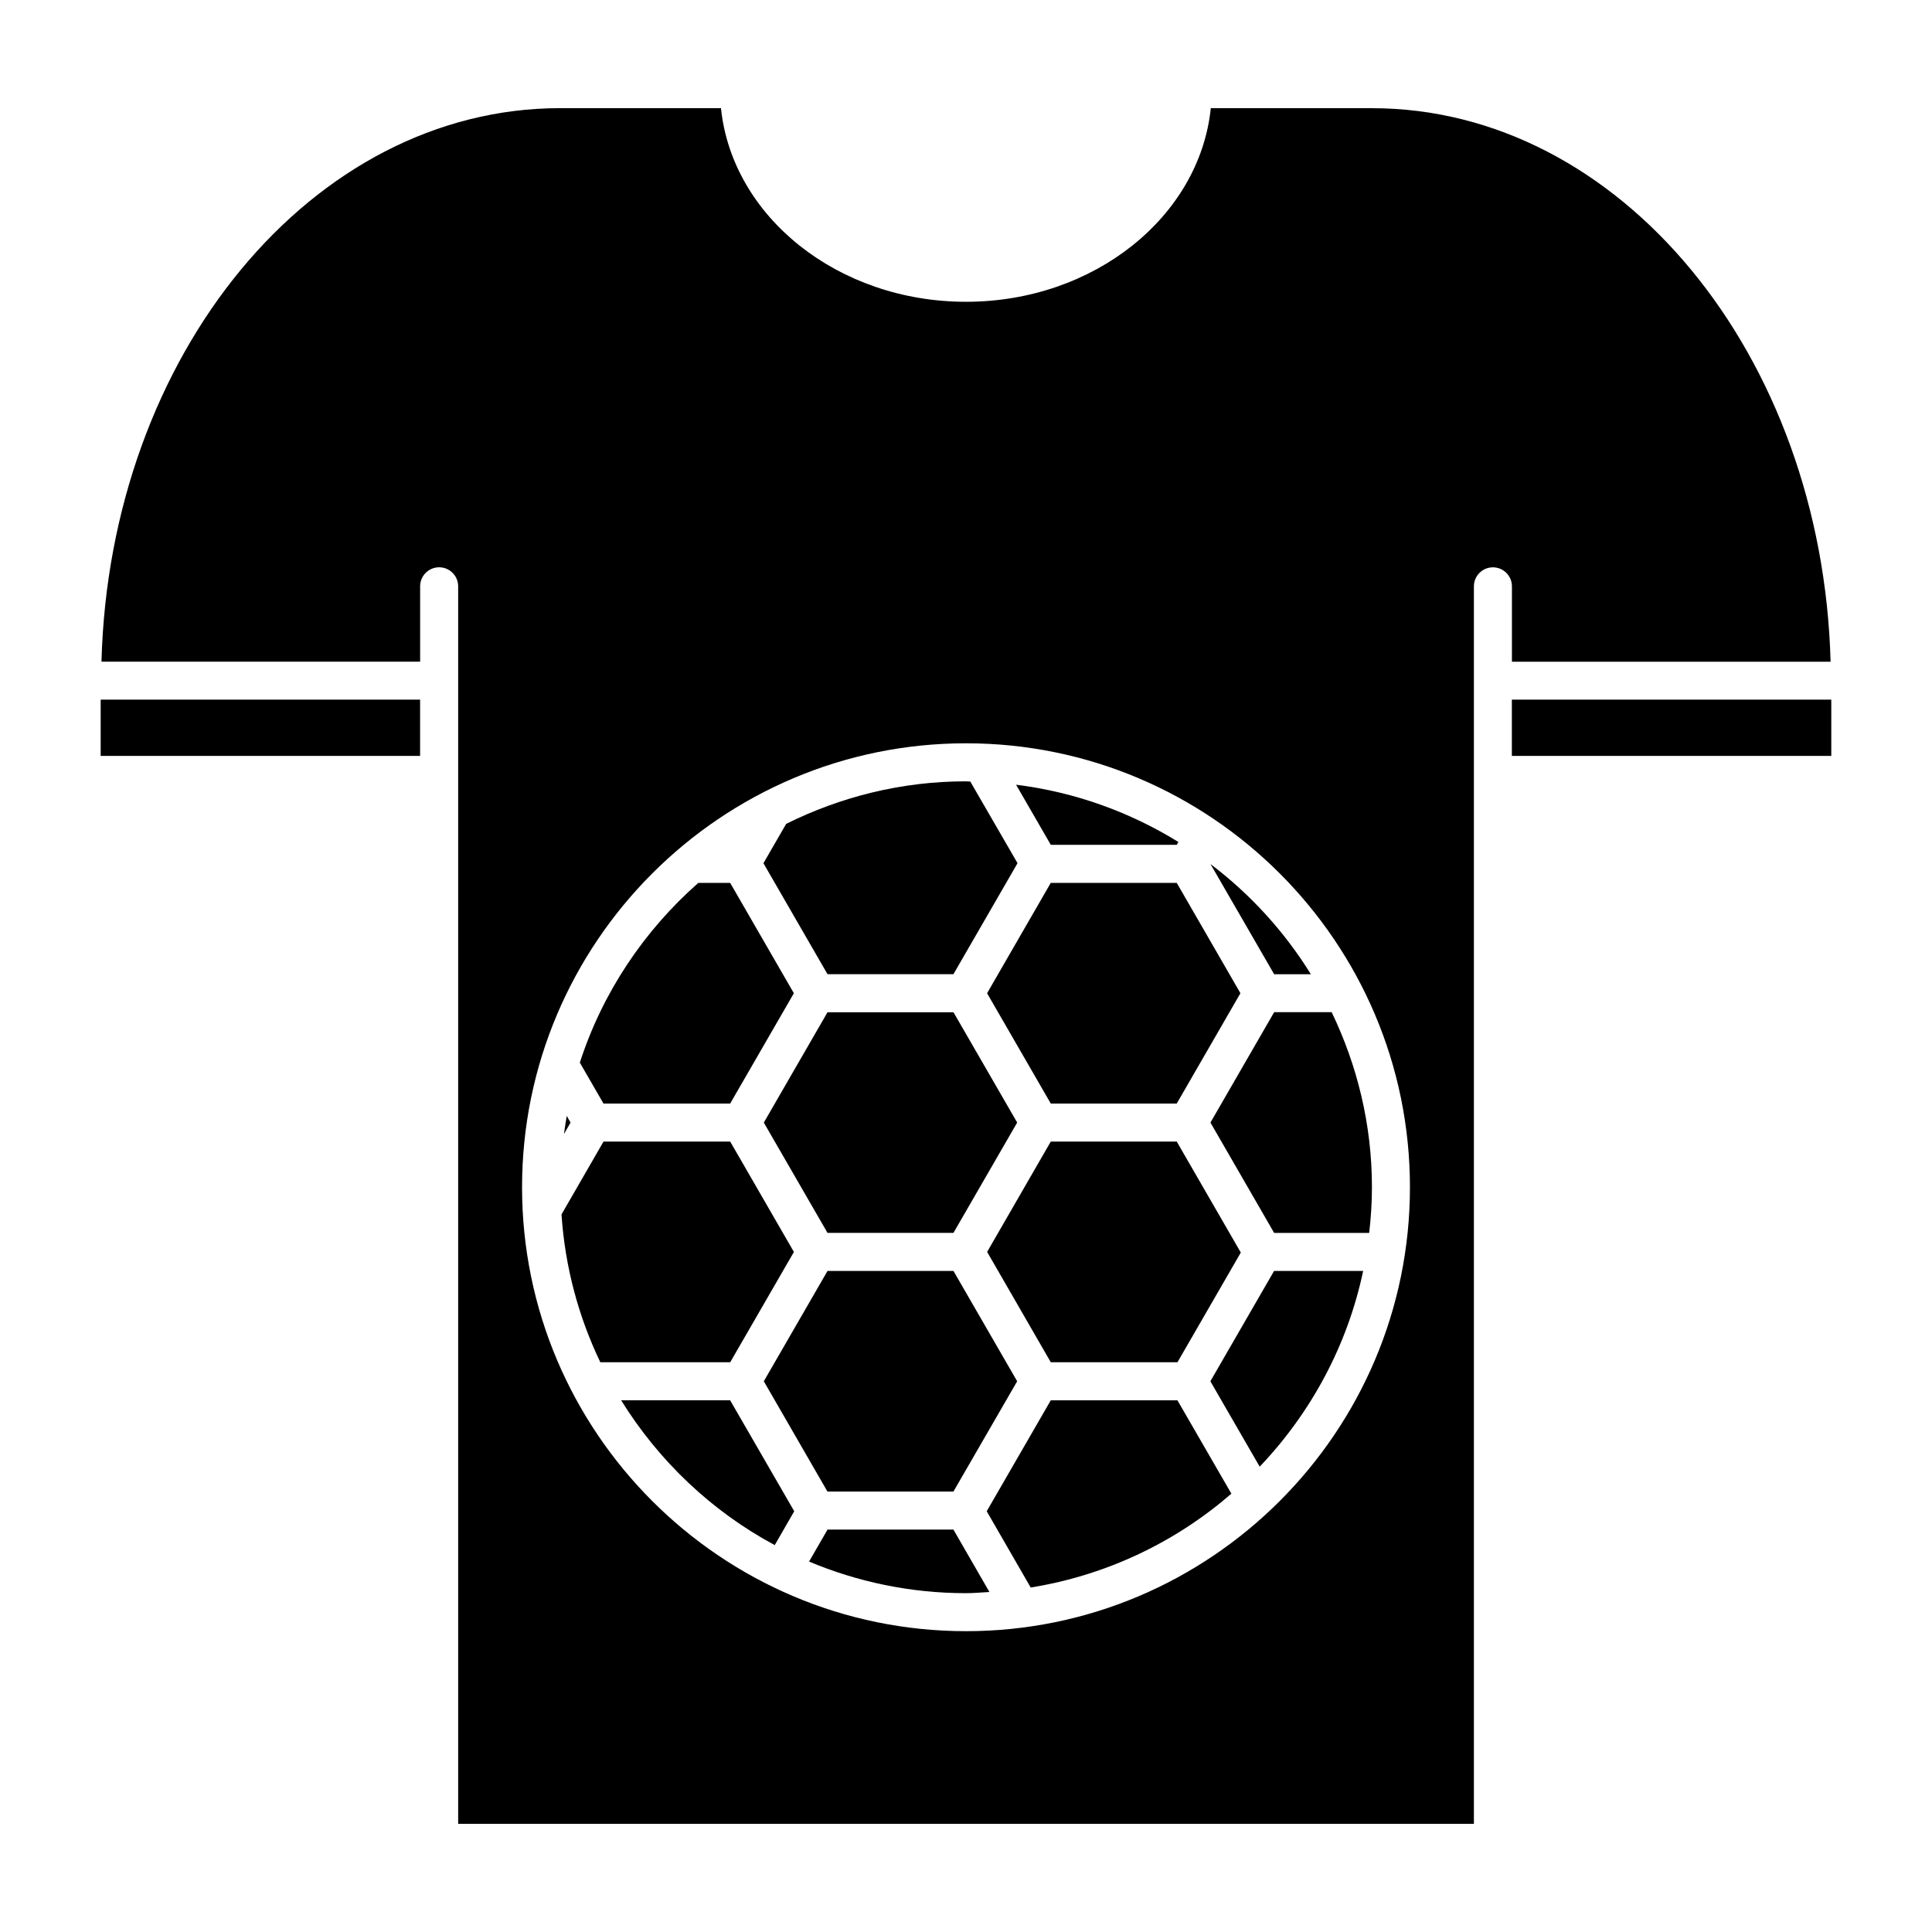
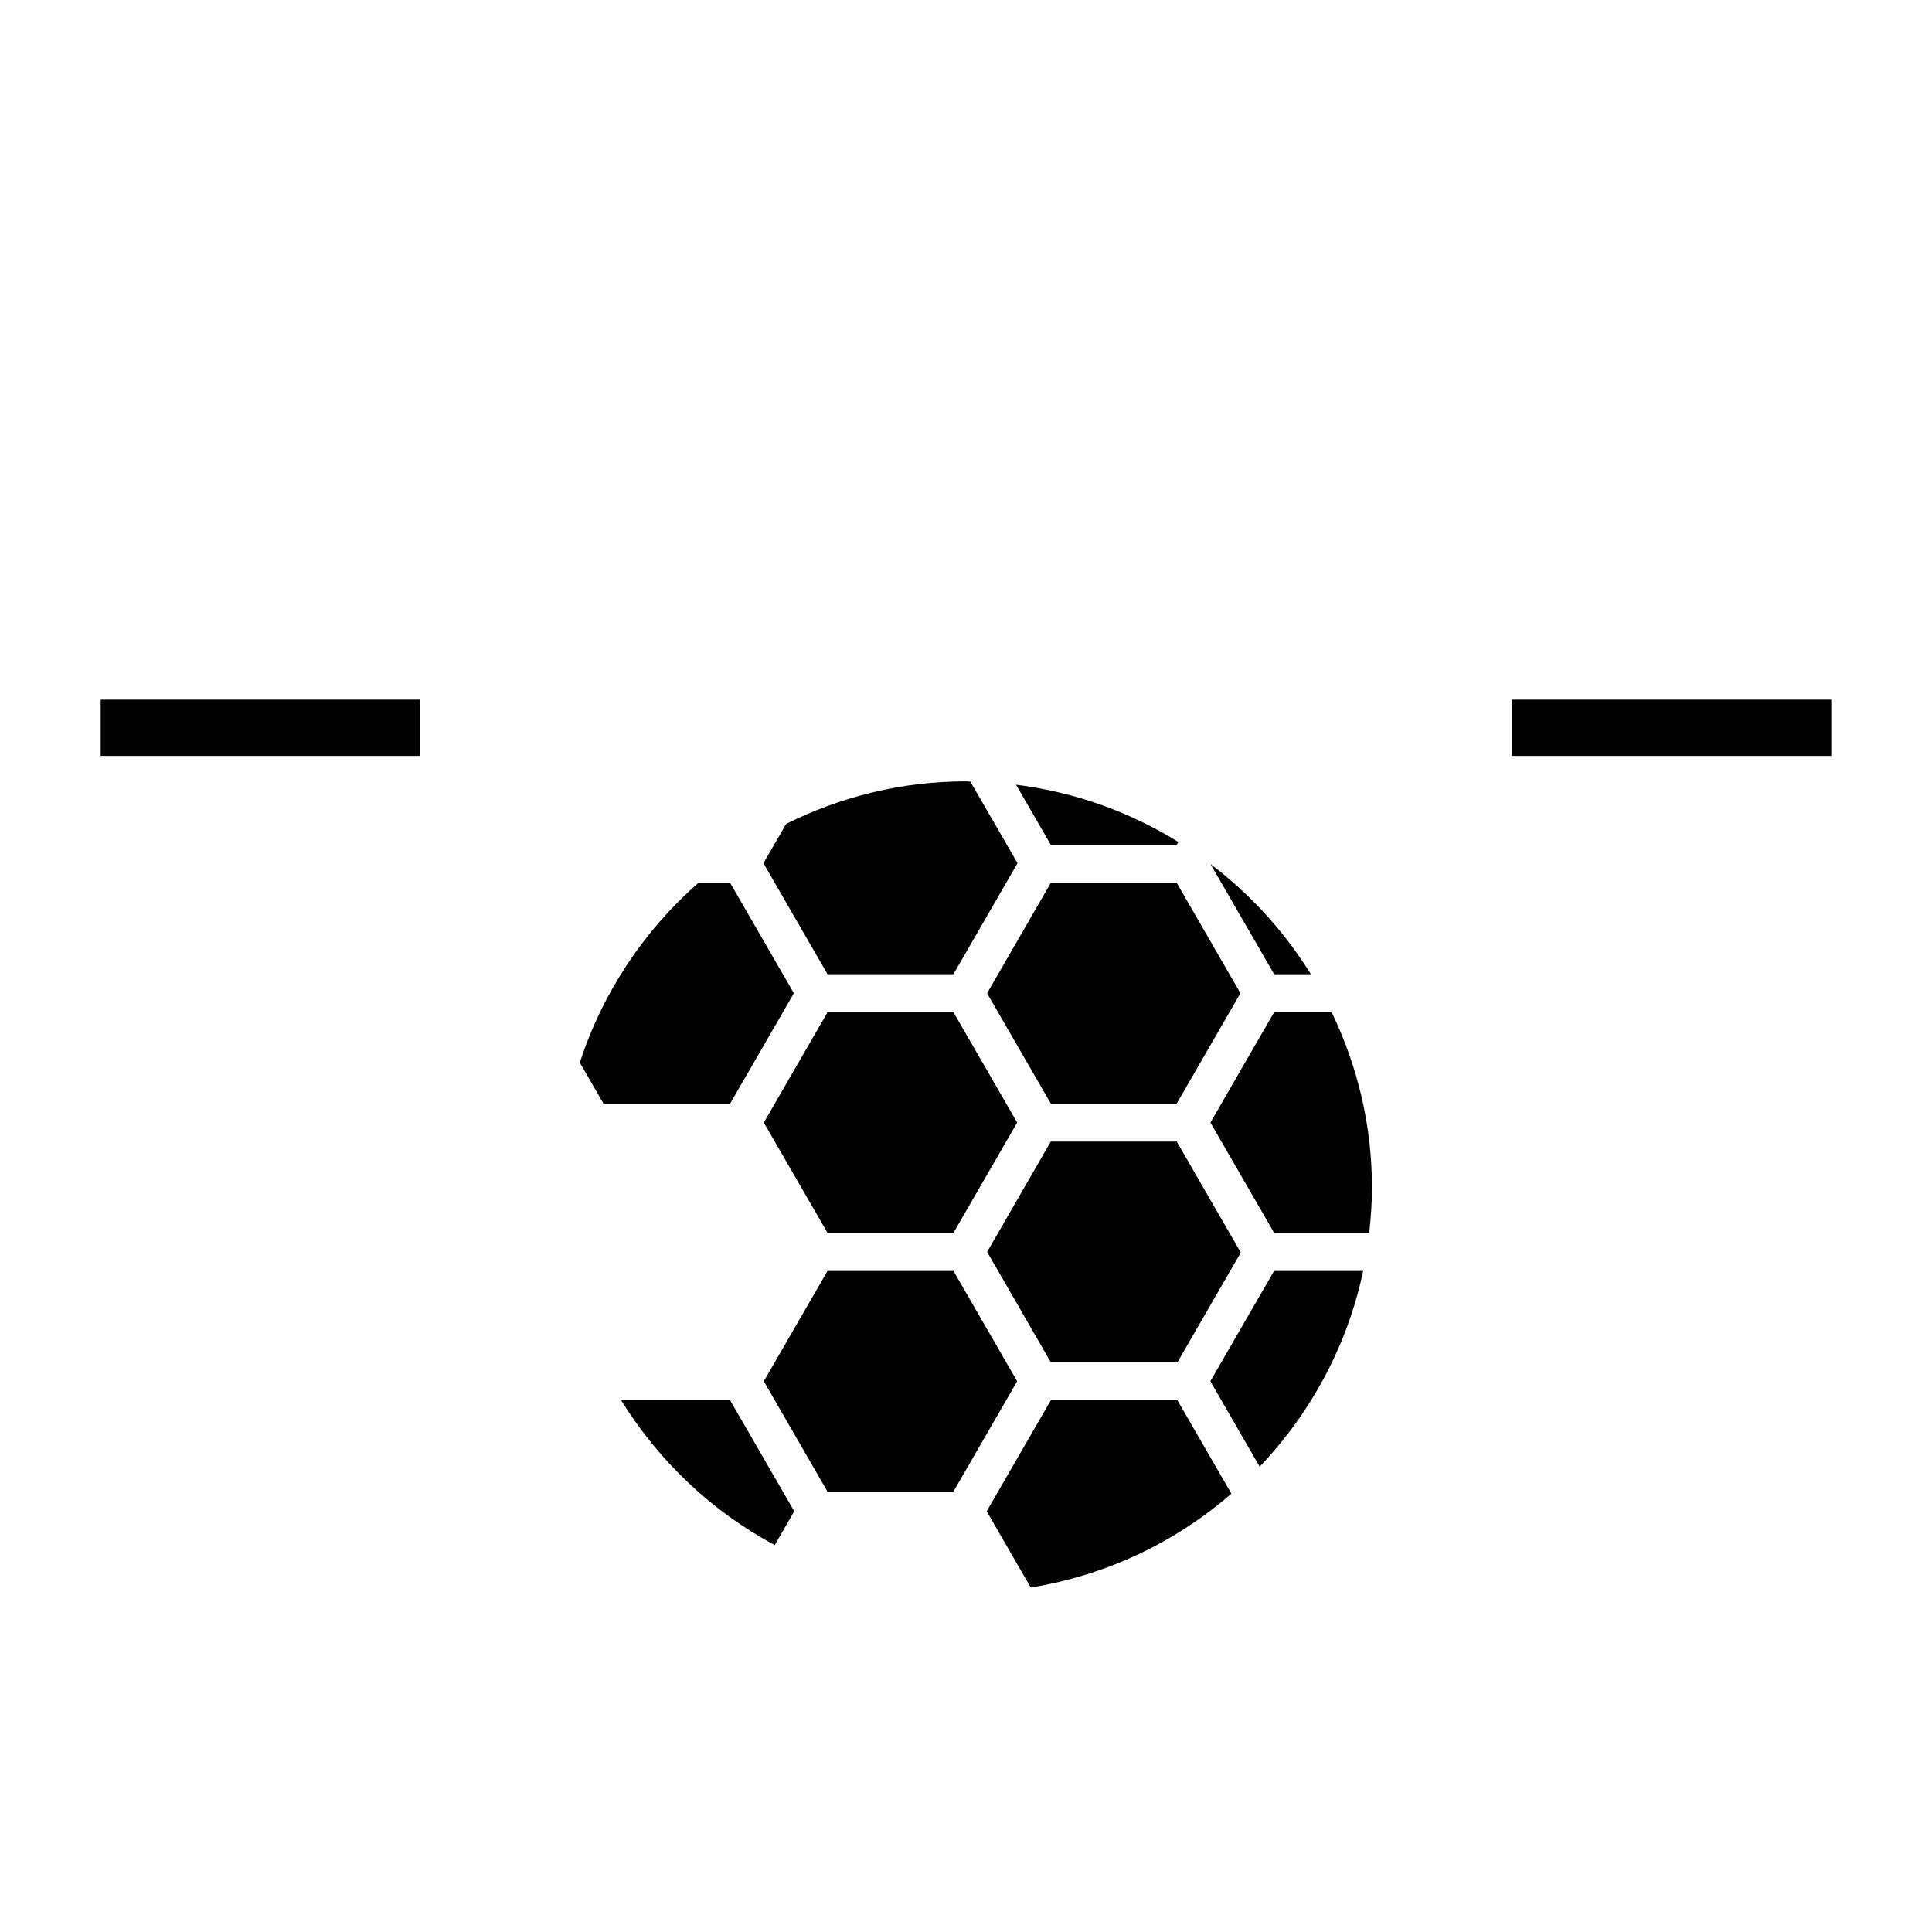
<svg xmlns="http://www.w3.org/2000/svg" fill="#000000" width="800px" height="800px" version="1.1" viewBox="144 144 512 512">
  <g>
    <path d="m346.32 372.76 16.977 29.414h33.371l16.988-29.422-12.516-21.633c-0.383 0-0.754-0.059-1.148-0.059-17.121 0-33.262 4.121-47.648 11.273z" />
    <path d="m455.85 377.97h-33.383l-16.879 29.25 16.879 29.23h33.383l16.875-29.238z" />
    <path d="m422.47 367.89h33.383l0.434-0.754c-12.816-7.918-27.387-13.23-43.016-15.176z" />
    <path d="m363.3 470.73h33.371l16.891-29.242-16.879-29.23h-33.383l-16.879 29.242z" />
-     <path d="m337.51 446.53h-33.574l-11.133 19.305c0.938 13.965 4.523 27.164 10.289 39.176h34.422l16.879-29.23z" />
    <path d="m544.66 329.41h84.648v14.914h-84.648z" />
    <path d="m481.66 402.18h9.734c-7.004-11.305-16.031-21.199-26.602-29.199z" />
    <path d="m396.68 480.82h-33.383l-16.879 29.23 16.867 29.23h33.383l16.891-29.23z" />
    <path d="m470.33 539.84-14.297-24.746h-33.566l-16.977 29.402 11.656 20.211c20.152-3.254 38.422-12.059 53.184-24.867z" />
-     <path d="m293.46 444.52 1.742-3.023-1.008-1.762c-0.281 1.59-0.523 3.184-0.734 4.785z" />
    <path d="m455.85 446.53h-33.383l-16.867 29.238 16.867 29.242h33.574l16.785-29.07z" />
    <path d="m481.64 480.82-16.879 29.23 13.07 22.633c13.504-14.188 23.234-32.004 27.418-51.863z" />
    <path d="m481.66 412.25-16.879 29.242 16.879 29.242h25.191c0.453-3.981 0.727-8.012 0.727-12.102 0-16.617-3.898-32.312-10.672-46.391h-15.246z" />
    <path d="m170.68 329.41h84.648v14.914h-84.648z" />
-     <path d="m507.56 172.66h-42.684c-2.961 28.719-30.902 51.316-64.871 51.316-34.008 0-61.98-22.602-64.941-51.316h-42.613c-65.777 0-119.41 65.363-121.56 146.69h84.449v-19.973c0-2.781 2.258-5.039 5.039-5.039s5.039 2.258 5.039 5.039v327.97h269.18v-327.96c0-2.781 2.258-5.039 5.039-5.039s5.039 2.258 5.039 5.039v19.973h84.449c-2.18-81.328-55.805-146.69-121.57-146.69zm-107.56 403.62c-64.871 0-117.65-52.77-117.65-117.65 0-64.871 52.777-117.65 117.65-117.65s117.65 52.777 117.65 117.65c0 64.879-52.781 117.65-117.65 117.65z" />
    <path d="m354.48 544.5-16.988-29.414-28.887 0.004c9.977 16.082 23.973 29.402 40.707 38.379z" />
    <path d="m303.93 436.45h33.574l16.879-29.23-16.879-29.242h-8.445c-14.367 12.645-25.371 29.008-31.398 47.629z" />
-     <path d="m396.67 549.36h-33.371l-4.887 8.473c12.809 5.379 26.844 8.375 41.574 8.375 2.098 0 4.152-0.203 6.219-0.312z" />
  </g>
</svg>